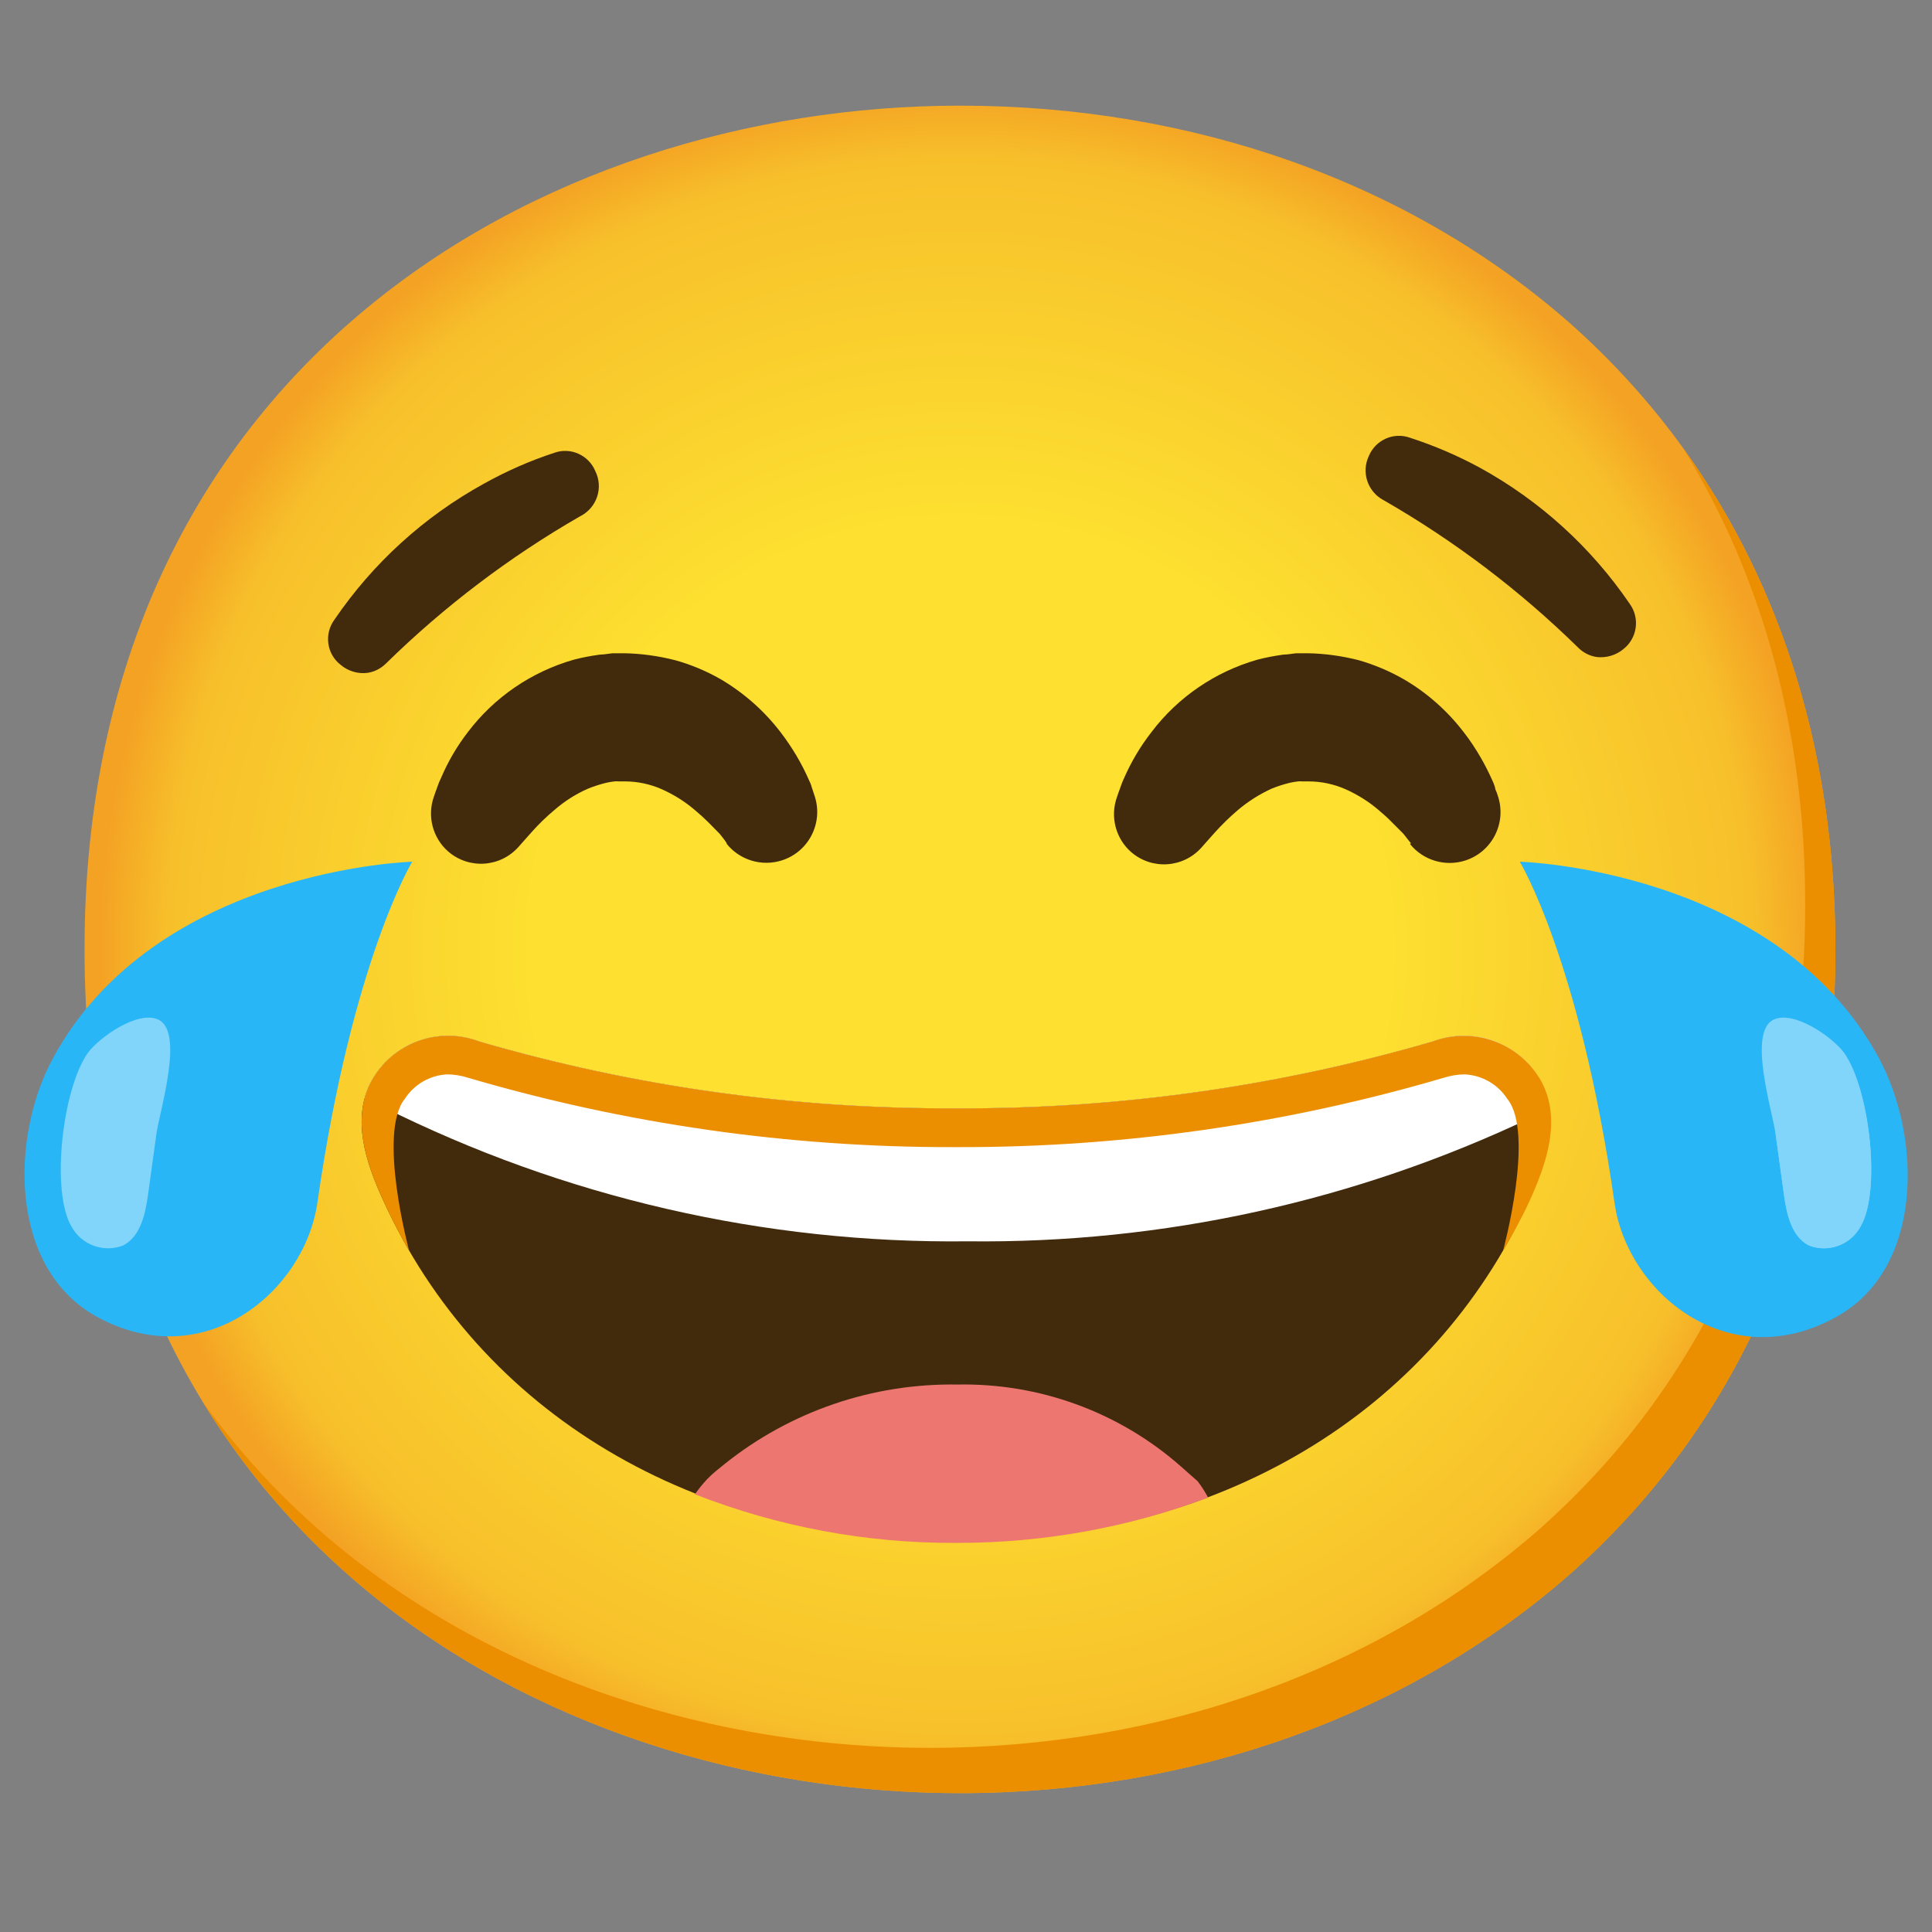
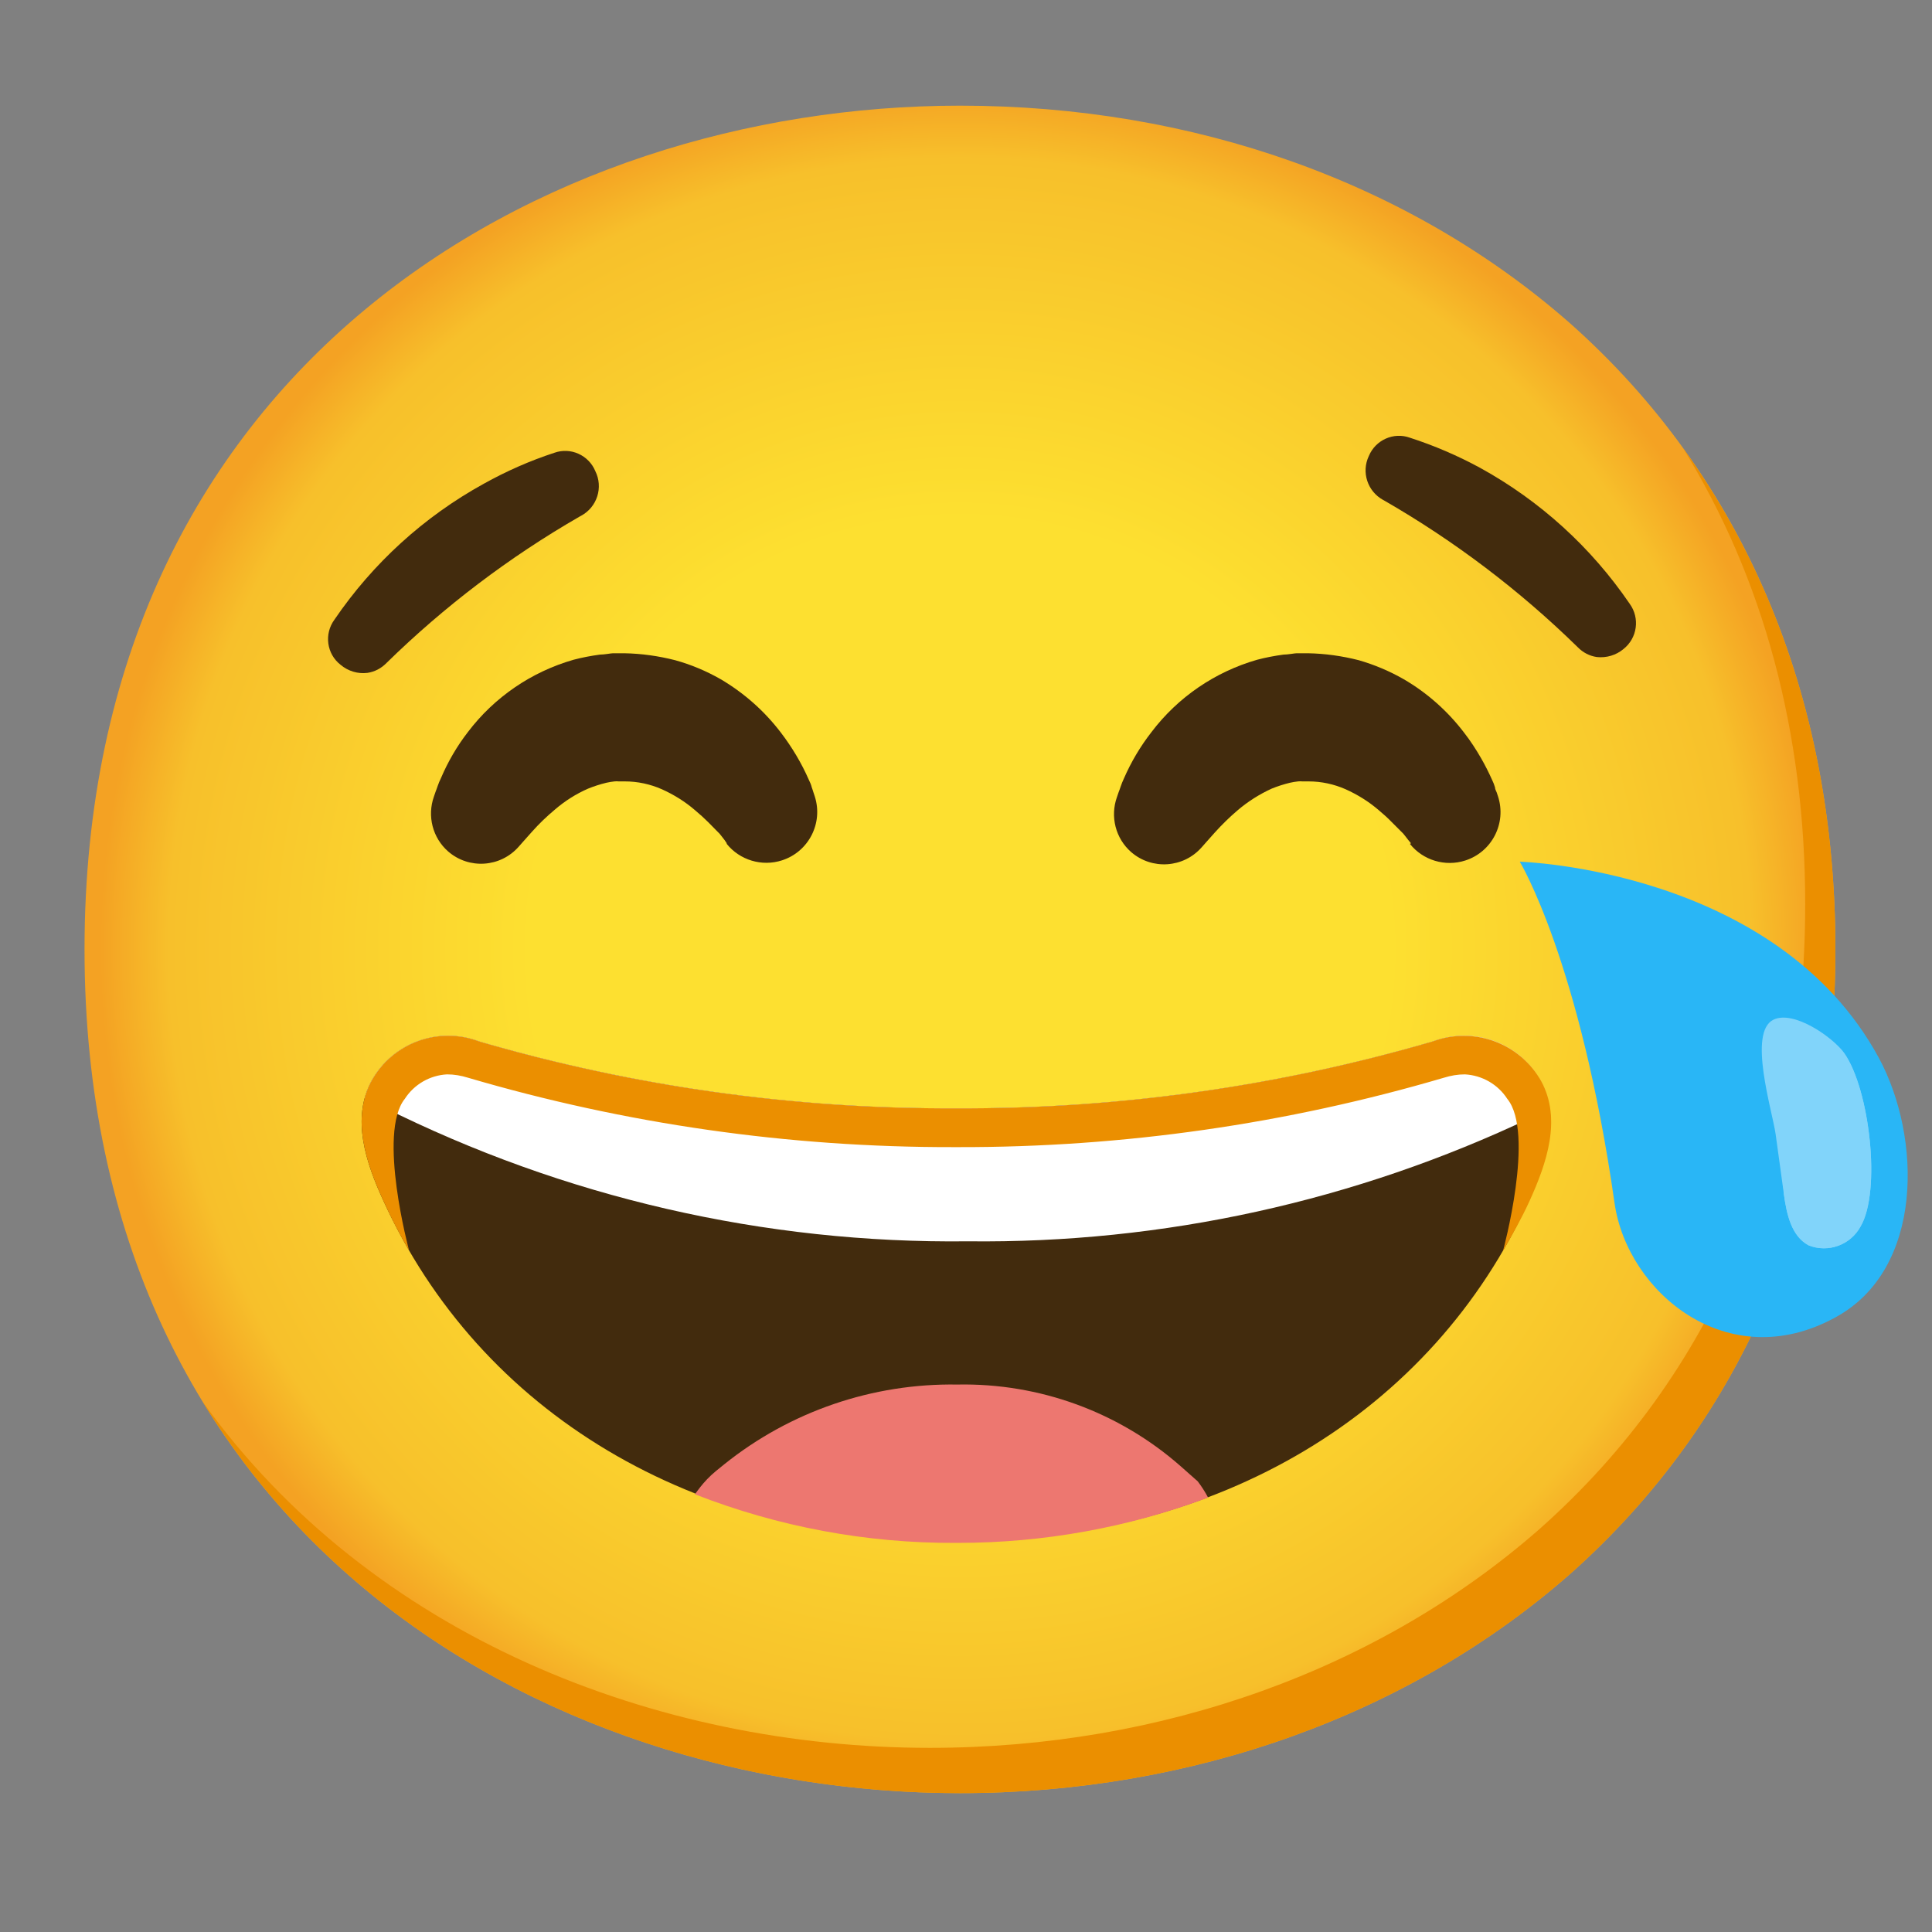
<svg xmlns="http://www.w3.org/2000/svg" width="128" height="128" style="enable-background:new 0 0 128 128;">
  <rect width="100%" height="100%" fill="#808080" stroke="none" />
  <g id="facial_expressions">
    <radialGradient id="face_1_" cx="63.6" cy="216.9" gradientTransform="matrix(1 0 0 1 0 -154)" gradientUnits="userSpaceOnUse" r="56.96">
      <stop offset="0.5" style="stop-color:#FDE030" />
      <stop offset="0.92" style="stop-color:#F7C02B" />
      <stop offset="1" style="stop-color:#F4A223" />
    </radialGradient>
    <path id="face" d="M63.6,118.8c-27.9,0-58-17.5-58-55.9S35.7,7,63.6,7c15.5,0,29.8,5.1,40.4,14.4 c11.5,10.2,17.6,24.6,17.6,41.5s-6.1,31.2-17.6,41.4C93.4,113.6,79,118.8,63.6,118.8z" style="fill:url(#face_1_);" />
    <path d="M111.49,29.67c5.33,8.6,8.11,18.84,8.11,30.23c0,16.9-6.1,31.2-17.6,41.4 c-10.6,9.3-25,14.5-40.4,14.5c-18.06,0-37-7.35-48.18-22.94c10.76,17.66,31,25.94,50.18,25.94c15.4,0,29.8-5.2,40.4-14.5 c11.5-10.2,17.6-24.5,17.6-41.4C121.6,50.16,118.13,38.84,111.49,29.67z" style="fill:#EB8F00;" />
    <path id="left-eyebrow" d="M39.44,31.21C39,30.15,37.8,29.61,36.72,30c-1.62,0.53-3.18,1.22-4.67,2.05 c-3.96,2.18-7.35,5.27-9.89,9c-0.7,0.95-0.52,2.28,0.41,3c0.49,0.41,1.13,0.61,1.77,0.53c0.48-0.07,0.92-0.3,1.26-0.65 c3.84-3.76,8.14-7.02,12.79-9.7l0.11-0.06C39.56,33.6,39.98,32.29,39.44,31.21z" style="fill:#422B0D;" />
    <path id="left-eyebrow-2" d="M90.69,30.21c0.44-1.06,1.64-1.6,2.72-1.21c1.61,0.52,3.17,1.19,4.66,2 c3.96,2.18,7.35,5.26,9.9,9c0.69,0.95,0.51,2.27-0.41,3c-0.49,0.41-1.13,0.6-1.77,0.53c-0.48-0.07-0.92-0.3-1.26-0.65 c-3.84-3.76-8.14-7.02-12.79-9.7l-0.11-0.06C90.6,32.55,90.18,31.28,90.69,30.21z" style="fill:#422B0D;" />
    <path d="M63.49,74.7" style="fill:#422B0D;" />
    <path d="M63.49,74.7" style="fill:#422B0D;" />
    <path d="M102.07,71.62c-1.4-2.53-4.44-3.64-7.14-2.62c-10.26,2.99-20.9,4.48-31.59,4.43 C52.65,73.48,42.01,71.99,31.75,69c-2.69-1.02-5.73,0.08-7.13,2.6c-1.36,2.51-0.38,5.42,0.77,7.93 c6.42,14.1,20.57,22.54,37.87,22.59h0.16c17.3,0,31.45-8.49,37.88-22.59C102.44,77,103.43,74.13,102.07,71.62z" style="fill:#422B0D;" />
    <path d="M63.42,100.89" style="fill:#422B0D;" />
    <path d="M63.49,74.7" style="fill:#422B0D;" />
    <path d="M63.49,74.7" style="fill:#422B0D;" />
    <path d="M63.42,100.89" style="fill:#422B0D;" />
    <path d="M79.35,98.14c-0.37-0.34-0.75-0.65-1.13-1c-4.08-3.59-9.36-5.52-14.8-5.41 C57.82,91.64,52.37,93.5,48,97c-0.38,0.31-0.78,0.61-1.15,1s-0.57,0.67-0.81,1c5.5,2.15,11.36,3.25,17.27,3.22h0.16 c5.66,0,11.27-1.01,16.57-3C79.84,98.84,79.61,98.48,79.35,98.14z" style="fill:#ED7770;" />
    <path d="M94.93,69c-10.26,2.99-20.9,4.48-31.59,4.43C52.65,73.48,42.01,71.99,31.75,69 c-2.69-1.02-5.73,0.08-7.13,2.6c-0.2,0.38-0.36,0.78-0.46,1.19c0.33,0.17,0.71,0.34,1.16,0.52c12.04,6.03,25.35,9.09,38.81,8.93 c12.91,0.15,25.67-2.66,37.33-8.2c0.47-0.2,0.86-0.39,1.21-0.57c-0.08-0.65-0.29-1.29-0.6-1.87C100.67,69.08,97.63,67.97,94.93,69z " style="fill:#FFFFFF;" />
    <path d="M102.11,71.63c-1.42-2.53-4.47-3.65-7.19-2.63c-10.26,2.99-20.9,4.48-31.58,4.43 C52.65,73.48,42.01,71.99,31.75,69c-2.69-1.02-5.73,0.08-7.13,2.6c-1.36,2.51-0.38,5.42,0.77,7.93c0.51,1.13,1.08,2.24,1.71,3.31 c0,0-2.1-7.78-0.28-10.04c0.62-0.96,1.66-1.56,2.8-1.62c0.47,0,0.93,0.08,1.38,0.22c10.44,3.07,21.27,4.62,32.16,4.6h0.35 c10.89,0.02,21.72-1.53,32.16-4.6c0.45-0.14,0.91-0.22,1.38-0.22c1.14,0.06,2.19,0.66,2.81,1.62c1.85,2.26-0.28,10.07-0.28,10.07 c0.62-1.07,1.24-2.17,1.76-3.31C102.48,77.05,103.47,74.15,102.11,71.63z" style="fill:#EB8F00;" />
    <g id="tears-of-joy">
      <g id="eyes">
        <path d="M100.69,57.09c0,0,17,0.47,23.79,13c2.84,5.26,3,14-2.88,17.19c-7.11,3.91-13.78-1.64-14.63-7.56 C104.68,63.66,100.69,57.09,100.69,57.09z" style="fill:#29B6F6;" />
        <path d="M123.26,81.27c-0.67,1.22-2.14,1.75-3.43,1.24c-1.15-0.61-1.46-2.08-1.64-3.37l-0.55-4 c-0.23-1.59-1.85-6.74-0.15-7.58c1.35-0.66,3.94,1.16,4.7,2.21C123.86,72.15,124.65,78.93,123.26,81.27z" style="fill:#81D4FA;" />
-         <path d="M117.49,67.61c1.35-0.66,3.94,1.16,4.7,2.21c1.67,2.33,2.46,9.11,1.07,11.45 c-0.67,1.22-2.14,1.75-3.43,1.24c-1.15-0.61-1.46-2.08-1.64-3.37l-0.55-4" style="fill:#81D4FA;" />
-         <path d="M27.31,57.09c0,0-17,0.47-23.79,13C0.68,75.3,0.57,84,6.4,87.23c7.11,3.91,13.78-1.64,14.63-7.56 C23.32,63.66,27.31,57.09,27.31,57.09z" style="fill:#29B6F6;" />
-         <path d="M4.74,81.27c0.67,1.22,2.14,1.75,3.43,1.24c1.15-0.61,1.46-2.08,1.64-3.37l0.55-4 c0.23-1.59,1.85-6.74,0.15-7.58c-1.35-0.66-3.94,1.16-4.7,2.21C4.14,72.15,3.35,78.93,4.74,81.27z" style="fill:#81D4FA;" />
+         <path d="M117.49,67.61c1.35-0.66,3.94,1.16,4.7,2.21c1.67,2.33,2.46,9.11,1.07,11.45 c-0.67,1.22-2.14,1.75-3.43,1.24c-1.15-0.61-1.46-2.08-1.64-3.37" style="fill:#81D4FA;" />
        <path d="M48.15,55.87L48,55.65l-0.21-0.27c-0.08-0.11-0.16-0.2-0.26-0.29l-0.61-0.62 c-0.26-0.26-0.55-0.52-0.87-0.79c-0.66-0.57-1.4-1.03-2.2-1.39c-0.77-0.34-1.61-0.52-2.45-0.52c0.35,0,0.09,0,0.17,0H41 c-0.1-0.01-0.19-0.01-0.29,0c-0.18,0.02-0.36,0.05-0.54,0.09c-0.41,0.1-0.82,0.23-1.21,0.39c-0.8,0.35-1.54,0.82-2.2,1.39 c-0.54,0.45-1.05,0.94-1.52,1.47l-0.57,0.64l-0.3,0.34c-1.21,1.38-3.3,1.52-4.68,0.32c-1.03-0.9-1.4-2.35-0.94-3.64l0.11-0.32 c0.09-0.21,0.17-0.53,0.36-0.91c0.46-1.08,1.06-2.11,1.78-3.04c1.75-2.31,4.21-3.99,7-4.79c0.57-0.15,1.15-0.26,1.74-0.34 c0.3,0,0.74-0.09,0.87-0.09h0.76c1.13,0.02,2.26,0.18,3.36,0.46c1.05,0.29,2.05,0.71,3,1.25c1.55,0.91,2.91,2.11,4,3.54 c0.74,0.97,1.37,2.02,1.86,3.14c0.08,0.16,0.15,0.32,0.19,0.49c0.05,0.13,0.08,0.24,0.11,0.33l0.09,0.27 c0.57,1.77-0.4,3.67-2.17,4.24c-1.33,0.43-2.8-0.01-3.67-1.1L48.15,55.87z" style="fill:#422B0D;" />
        <path d="M93.48,55.87l-0.18-0.22l-0.21-0.27c-0.08-0.11-0.16-0.2-0.26-0.29l-0.62-0.62 c-0.27-0.28-0.56-0.54-0.86-0.79c-0.66-0.57-1.4-1.03-2.2-1.39c-0.77-0.34-1.61-0.52-2.45-0.52c0.35,0,0.09,0,0.17,0h-0.58 c-0.1-0.01-0.19-0.01-0.29,0c-0.18,0.02-0.36,0.05-0.54,0.09c-0.41,0.1-0.82,0.23-1.21,0.39c-0.81,0.37-1.57,0.85-2.25,1.43 c-0.54,0.46-1.04,0.95-1.51,1.47l-0.57,0.64l-0.3,0.34c-1.21,1.38-3.3,1.52-4.68,0.32c-1.03-0.9-1.4-2.35-0.94-3.64l0.11-0.32 c0.09-0.21,0.17-0.53,0.35-0.91c0.48-1.1,1.09-2.13,1.83-3.08c1.75-2.31,4.21-3.99,7-4.79c0.57-0.15,1.15-0.26,1.74-0.34 c0.3,0,0.74-0.09,0.87-0.09h0.76c1.13,0.02,2.26,0.18,3.36,0.46c1.04,0.3,2.04,0.72,2.98,1.26c1.55,0.9,2.91,2.11,4,3.54 c0.42,0.54,0.79,1.11,1.13,1.7c0.27,0.47,0.51,0.95,0.73,1.44c0.08,0.16,0.14,0.32,0.19,0.49c0,0.13,0.08,0.24,0.11,0.33 l0.09,0.27c0.57,1.77-0.4,3.67-2.17,4.24c-1.33,0.43-2.8-0.01-3.67-1.1L93.48,55.87z" style="fill:#422B0D;" />
      </g>
    </g>
  </g>
</svg>